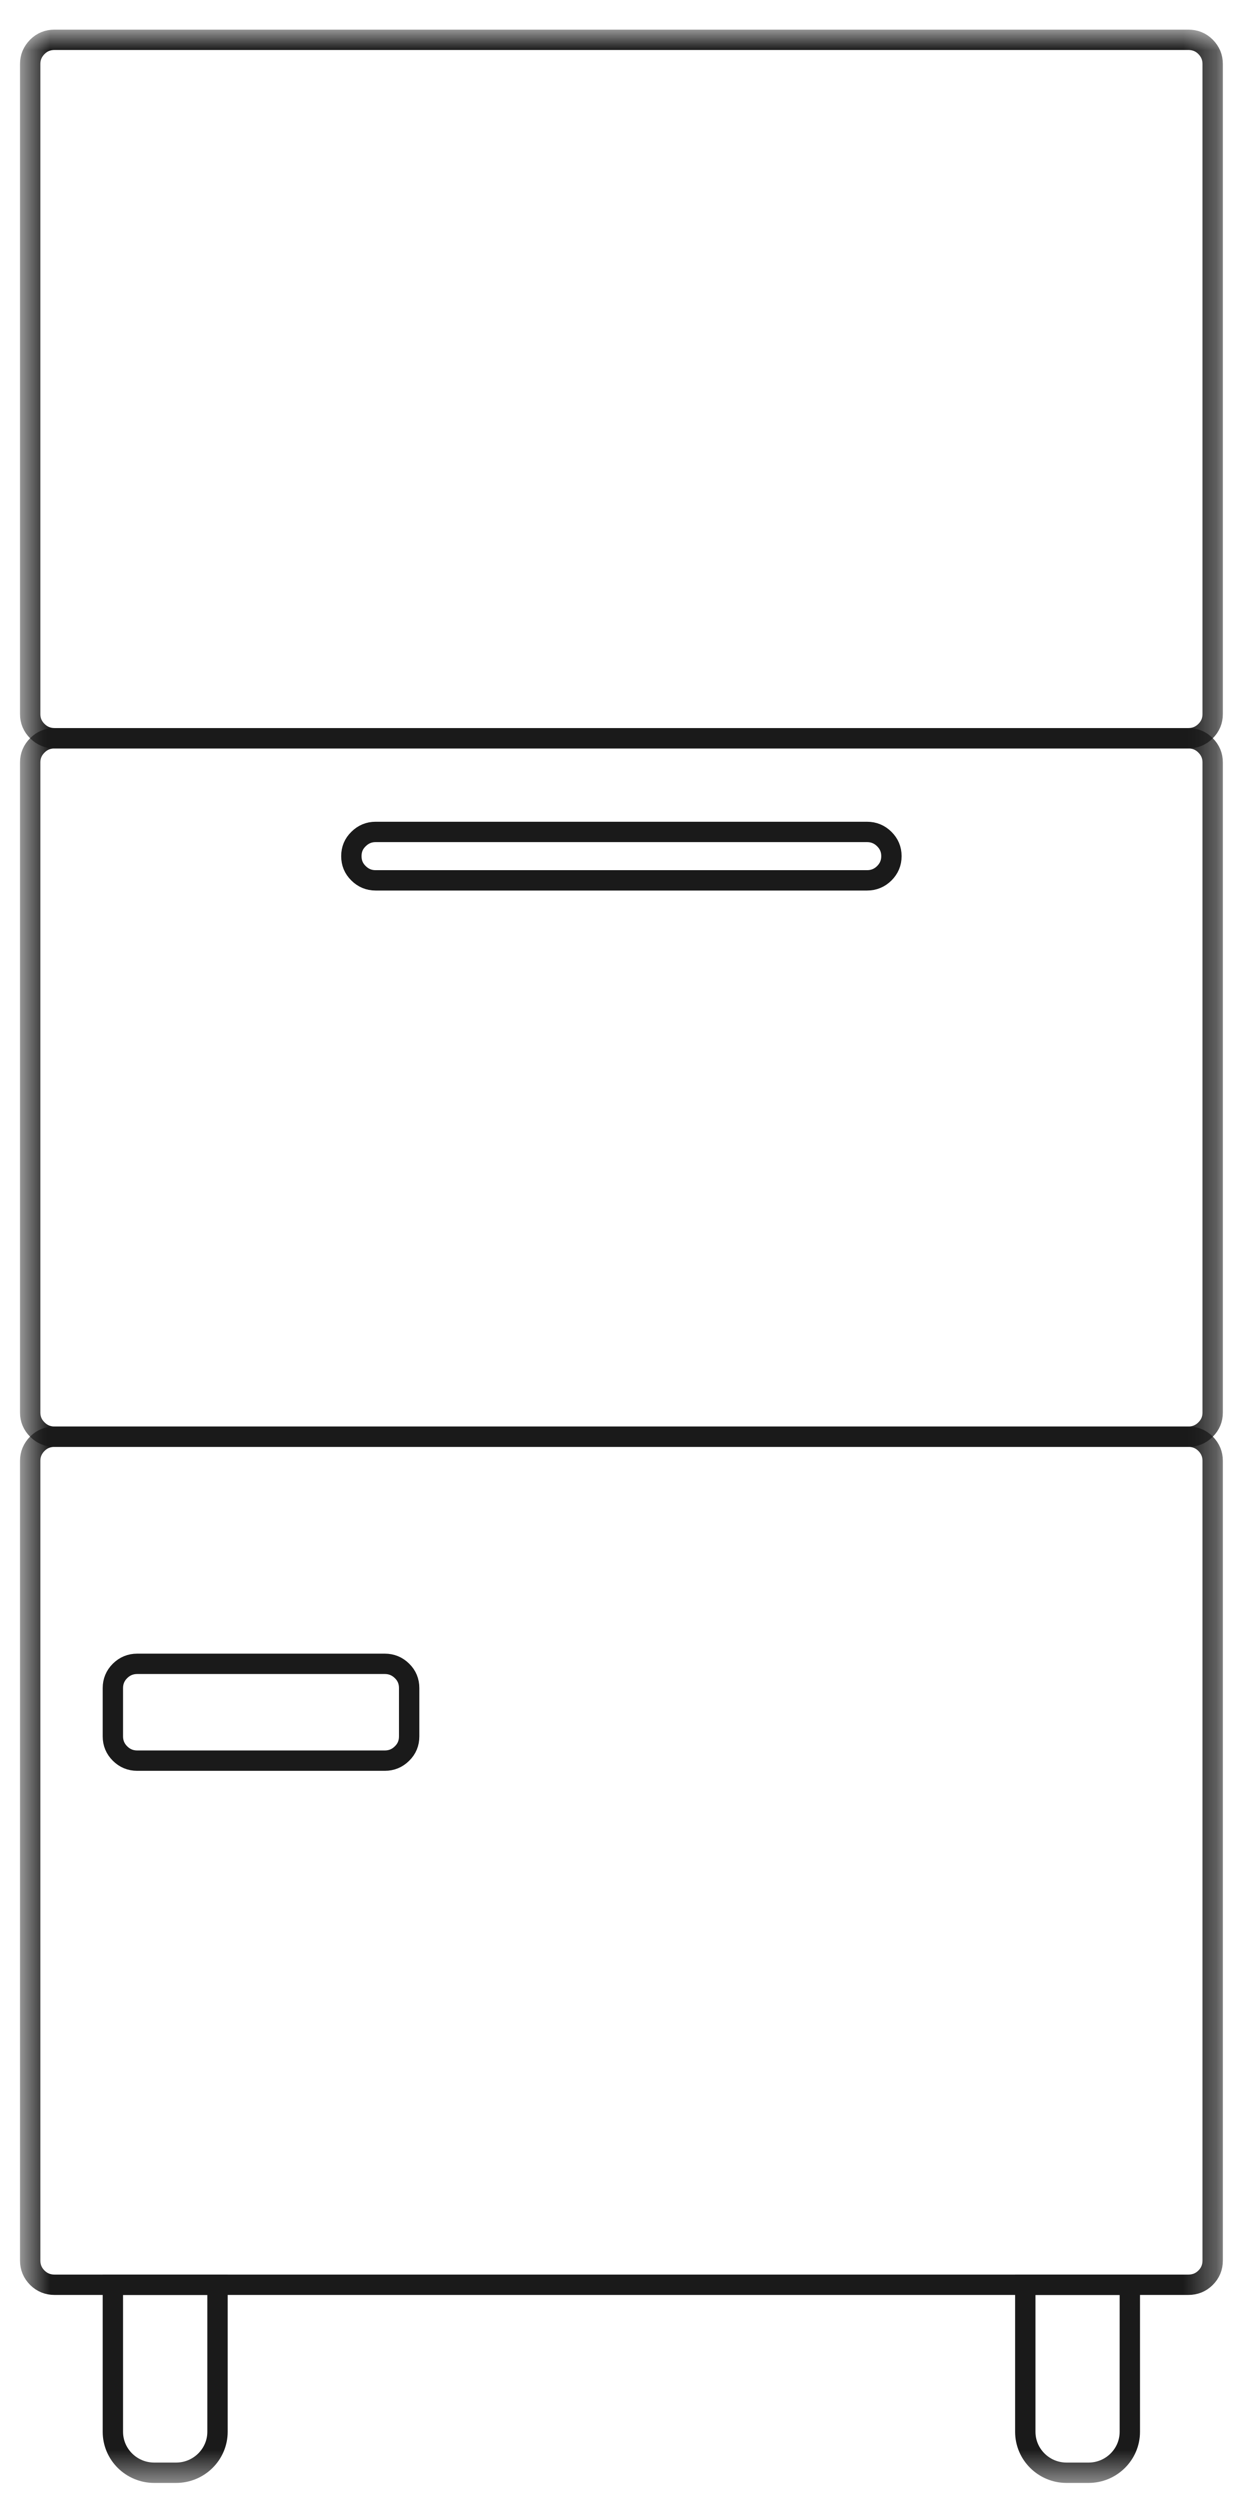
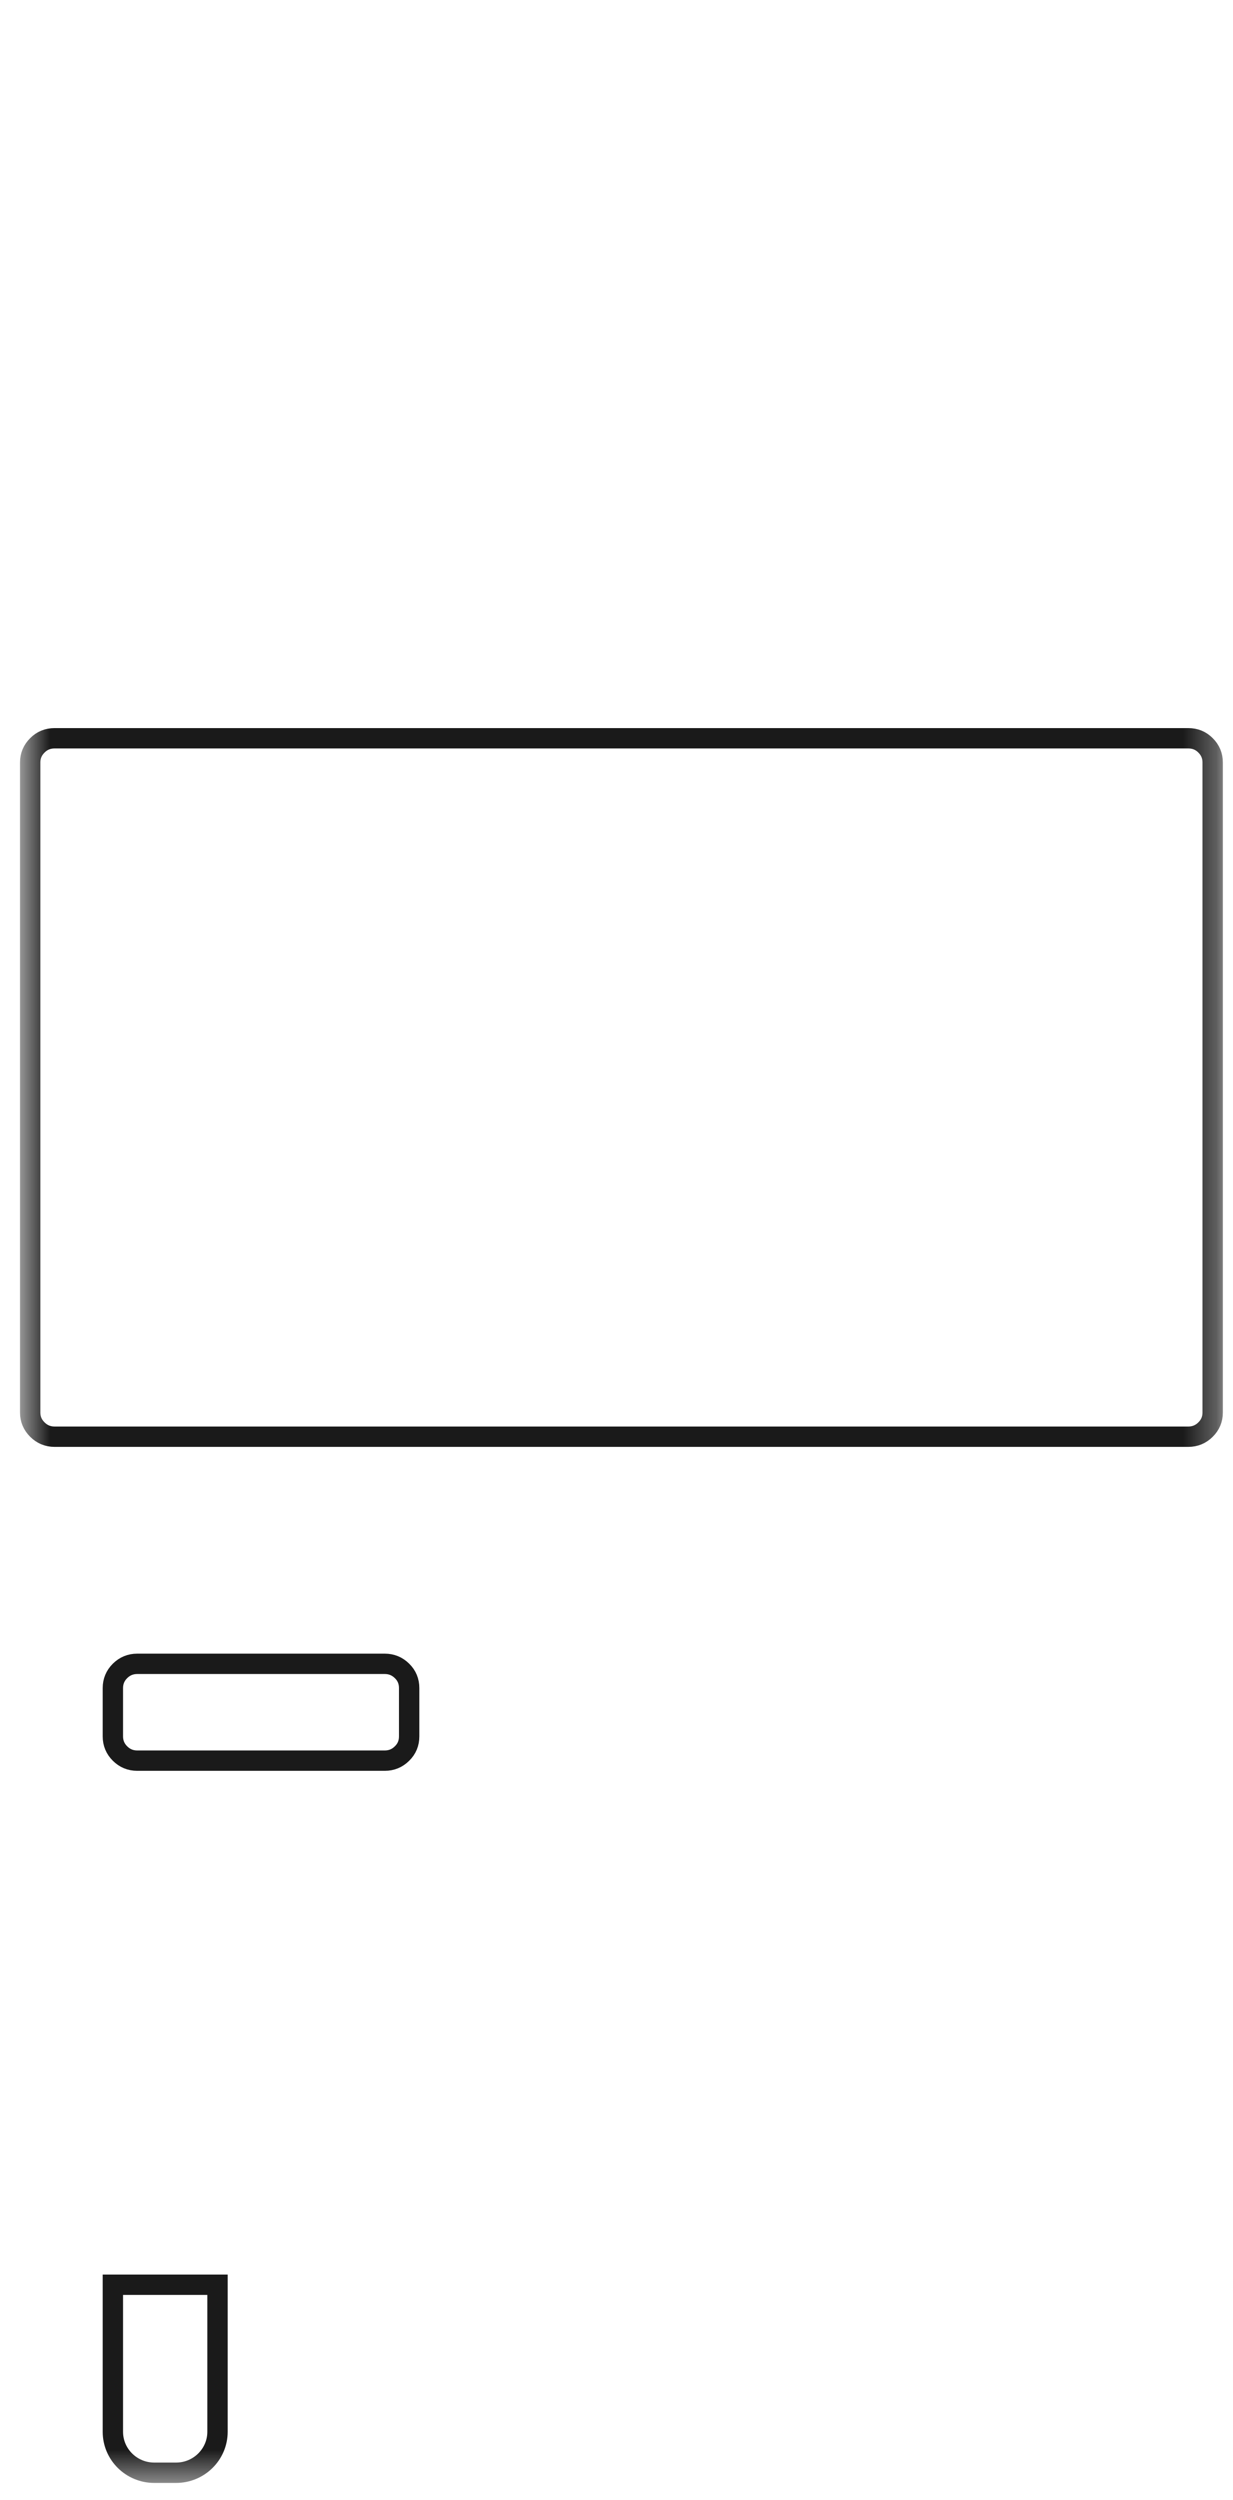
<svg xmlns="http://www.w3.org/2000/svg" width="37" height="75" viewBox="0 0 37 75" fill="none">
  <mask id="mask0_7843_10783" style="mask-type:luminance" maskUnits="userSpaceOnUse" x="0" y="34" width="37" height="41">
    <path d="M0.596 34.046H36.698V74.516H0.596V34.046Z" fill="white" />
  </mask>
  <g mask="url(#mask0_7843_10783)">
-     <path d="M1.638 43.105H35.659C35.861 43.105 36.034 43.173 36.176 43.315C36.318 43.459 36.39 43.628 36.39 43.829V67.824C36.39 68.025 36.318 68.198 36.176 68.339C36.034 68.48 35.861 68.549 35.659 68.549H1.638C1.436 68.549 1.263 68.48 1.121 68.339C0.979 68.198 0.906 68.025 0.906 67.824V43.829C0.906 43.628 0.979 43.459 1.121 43.315C1.263 43.173 1.436 43.105 1.638 43.105Z" stroke="#1A1A1A" stroke-width="0.611" stroke-miterlimit="10" />
-   </g>
+     </g>
  <mask id="mask1_7843_10783" style="mask-type:luminance" maskUnits="userSpaceOnUse" x="0" y="59" width="16" height="16">
    <path d="M0.596 59.748H15.617V74.516H0.596V59.748Z" fill="white" />
  </mask>
  <g mask="url(#mask1_7843_10783)">
    <path d="M3.387 68.548H6.527V72.96C6.527 73.637 5.969 74.189 5.285 74.189H4.629C3.942 74.189 3.387 73.637 3.387 72.96V68.548Z" stroke="#1A1A1A" stroke-width="0.611" stroke-miterlimit="10" />
  </g>
  <mask id="mask2_7843_10783" style="mask-type:luminance" maskUnits="userSpaceOnUse" x="21" y="59" width="16" height="16">
-     <path d="M21.267 59.748H36.697V74.516H21.267V59.748Z" fill="white" />
-   </mask>
+     </mask>
  <g mask="url(#mask2_7843_10783)">
    <path d="M30.767 68.548H33.904V72.96C33.904 73.637 33.349 74.189 32.665 74.189H32.006C31.322 74.189 30.767 73.637 30.767 72.96V68.548Z" stroke="#1A1A1A" stroke-width="0.611" stroke-miterlimit="10" />
  </g>
  <mask id="mask3_7843_10783" style="mask-type:luminance" maskUnits="userSpaceOnUse" x="0" y="40" width="22" height="23">
    <path d="M0.596 40.471H21.267V62.157H0.596V40.471Z" fill="white" />
  </mask>
  <g mask="url(#mask3_7843_10783)">
    <path d="M4.118 49.919H11.547C11.748 49.919 11.922 49.991 12.064 50.132C12.209 50.273 12.278 50.446 12.278 50.646V52.096C12.278 52.297 12.209 52.469 12.064 52.61C11.922 52.752 11.748 52.824 11.547 52.824H4.118C3.916 52.824 3.743 52.752 3.601 52.61C3.459 52.469 3.387 52.297 3.387 52.096V50.646C3.387 50.446 3.459 50.273 3.601 50.132C3.743 49.991 3.916 49.919 4.118 49.919Z" stroke="#1A1A1A" stroke-width="0.611" stroke-miterlimit="10" />
  </g>
-   <path d="M11.272 24.96H26.019C26.221 24.96 26.394 25.033 26.536 25.174C26.678 25.315 26.75 25.484 26.75 25.685V25.688C26.75 25.889 26.678 26.058 26.536 26.2C26.394 26.341 26.221 26.413 26.019 26.413H11.272C11.07 26.413 10.9 26.341 10.758 26.2C10.613 26.058 10.544 25.889 10.544 25.688V25.685C10.544 25.484 10.613 25.315 10.758 25.174C10.9 25.033 11.07 24.96 11.272 24.96Z" stroke="#1A1A1A" stroke-width="0.611" stroke-miterlimit="10" />
  <mask id="mask4_7843_10783" style="mask-type:luminance" maskUnits="userSpaceOnUse" x="0" y="13" width="37" height="40">
    <path d="M0.596 13.164H36.698V52.52H0.596V13.164Z" fill="white" />
  </mask>
  <g mask="url(#mask4_7843_10783)">
    <path d="M1.638 22.15H35.659C35.861 22.15 36.034 22.219 36.176 22.363C36.318 22.504 36.39 22.674 36.39 22.875V42.38C36.39 42.581 36.318 42.75 36.176 42.891C36.034 43.033 35.861 43.105 35.659 43.105H1.638C1.436 43.105 1.263 43.033 1.121 42.891C0.979 42.75 0.906 42.581 0.906 42.38V22.875C0.906 22.674 0.979 22.504 1.121 22.363C1.263 22.219 1.436 22.15 1.638 22.15Z" stroke="#1A1A1A" stroke-width="0.611" stroke-miterlimit="10" />
  </g>
  <mask id="mask5_7843_10783" style="mask-type:luminance" maskUnits="userSpaceOnUse" x="0" y="0" width="37" height="32">
-     <path d="M0.596 0.868H36.698V31.637H0.596V0.868Z" fill="white" />
-   </mask>
+     </mask>
  <g mask="url(#mask5_7843_10783)">
    <path d="M1.638 1.194H35.659C35.861 1.194 36.034 1.263 36.176 1.405C36.318 1.549 36.39 1.718 36.39 1.919V21.424C36.39 21.625 36.318 21.795 36.176 21.936C36.034 22.077 35.861 22.149 35.659 22.149H1.638C1.436 22.149 1.263 22.077 1.121 21.936C0.979 21.795 0.906 21.625 0.906 21.424V1.919C0.906 1.718 0.979 1.549 1.121 1.405C1.263 1.263 1.436 1.194 1.638 1.194Z" stroke="#1A1A1A" stroke-width="0.611" stroke-miterlimit="10" />
  </g>
</svg>